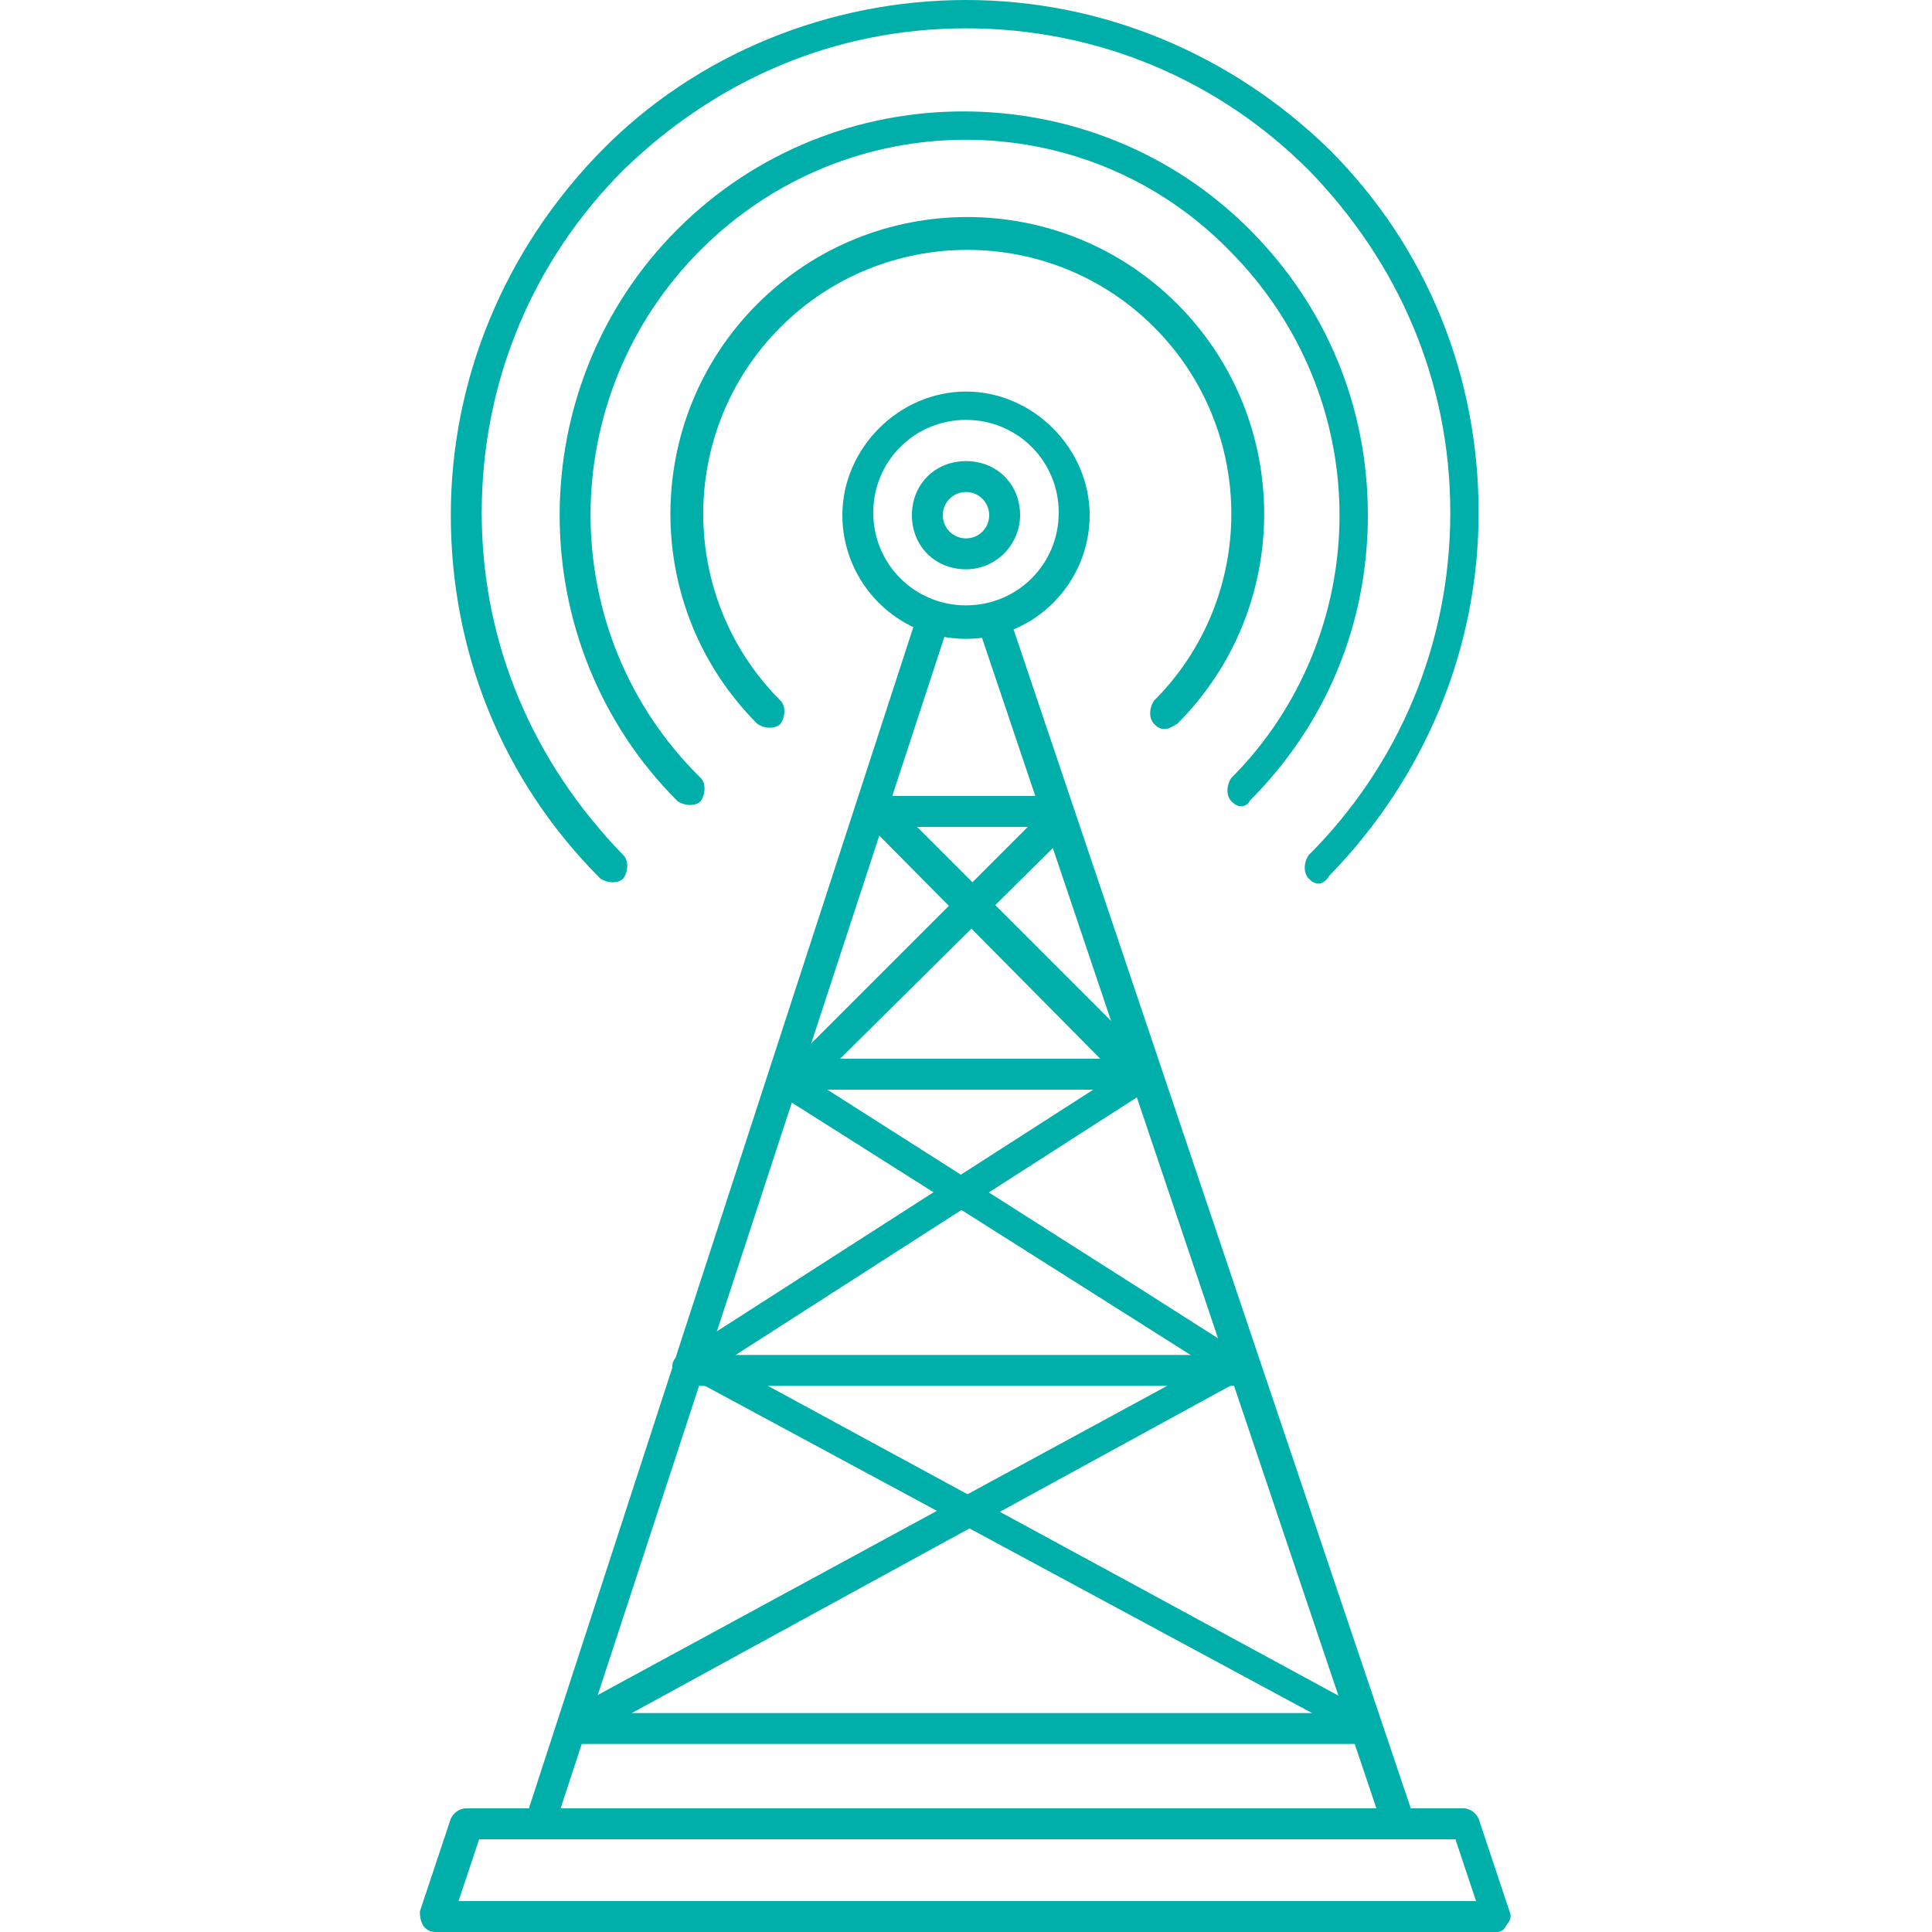
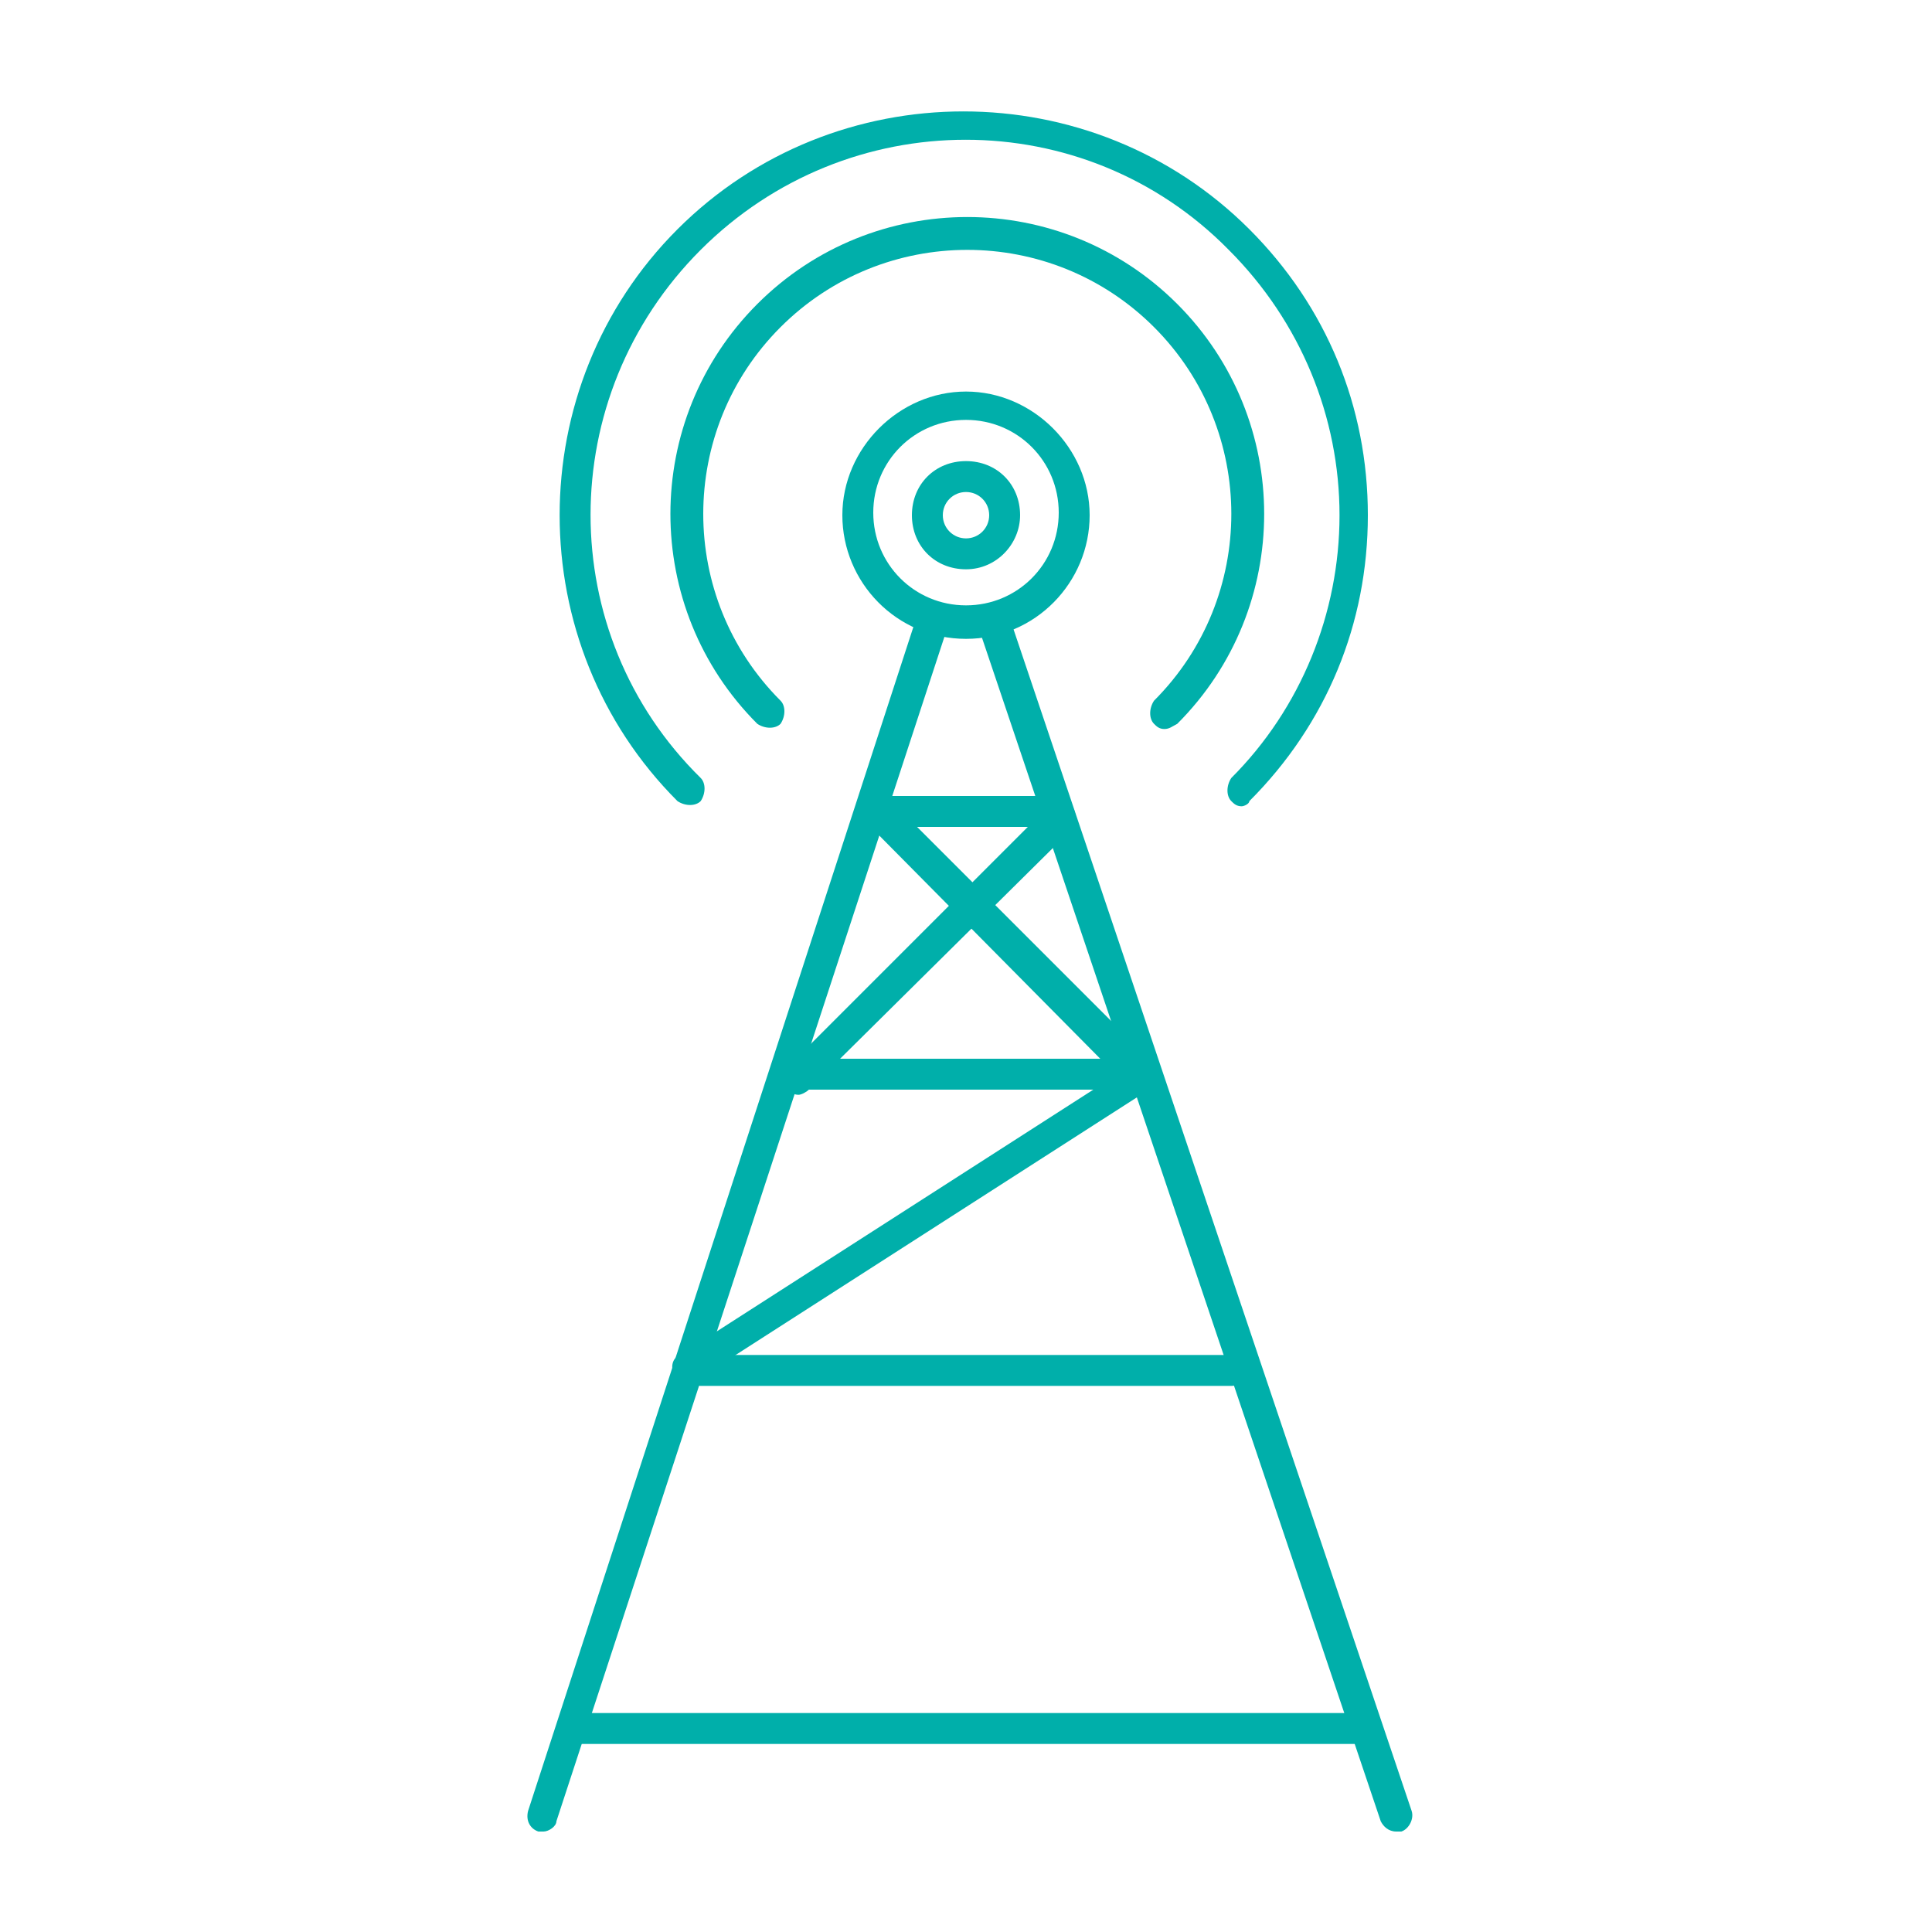
<svg xmlns="http://www.w3.org/2000/svg" id="a" width="75" height="75" viewBox="0 0 75 75">
  <path d="m54.2,71.1c-.3,0-.5-.2-.6-.4l-15.6-46.3c-.1-.3.1-.7.4-.8s.7.1.8.4l15.6,46.3c.1.3-.1.7-.4.8h-.2Z" fill="#00afaa" stroke-width="0" />
  <path d="m21.1,71.1h-.2c-.3-.1-.5-.4-.4-.8l15.1-46.4c.1-.3.4-.5.8-.4.3.1.5.4.4.8l-15.2,46.4c0,.2-.3.4-.5.4Z" fill="#00afaa" stroke-width="0" />
  <path d="m37.5,24.8c-2.7,0-4.8-2.2-4.8-4.8s2.2-4.8,4.8-4.8,4.8,2.2,4.8,4.8-2.1,4.8-4.8,4.8Zm0-8.5c-2,0-3.6,1.6-3.6,3.6s1.6,3.6,3.6,3.6,3.6-1.6,3.6-3.6-1.6-3.6-3.6-3.6Z" fill="#00afaa" stroke-width="0" />
  <path d="m37.5,22.1c-1.2,0-2.1-.9-2.1-2.1s.9-2.1,2.1-2.1,2.1.9,2.1,2.1c0,1.1-.9,2.1-2.1,2.1Zm0-3c-.5,0-.9.4-.9.9s.4.9.9.9.9-.4.9-.9-.4-.9-.9-.9Z" fill="#00afaa" stroke-width="0" />
  <path d="m45.2,28.3c-.2,0-.3-.1-.4-.2-.2-.2-.2-.6,0-.9,4-4,4-10.5,0-14.5s-10.5-4-14.5,0-4,10.5,0,14.5c.2.2.2.6,0,.9-.2.2-.6.2-.9,0-4.5-4.5-4.5-11.8,0-16.3,4.5-4.5,11.8-4.5,16.3,0s4.5,11.8,0,16.3c-.2.1-.3.2-.5.2Z" fill="#00afaa" stroke-width="0" />
  <path d="m48.2,31.3c-.2,0-.3-.1-.4-.2-.2-.2-.2-.6,0-.9,2.7-2.7,4.2-6.4,4.2-10.2s-1.5-7.5-4.3-10.3c-5.6-5.7-14.8-5.7-20.5,0s-5.7,14.9,0,20.5c.2.2.2.6,0,.9-.2.2-.6.2-.9,0-6.1-6.1-6.1-16.1,0-22.2s16.1-6.1,22.2,0c3,3,4.6,6.9,4.6,11.1s-1.6,8.1-4.6,11.1c0,.1-.2.2-.3.2Z" fill="#00afaa" stroke-width="0" />
-   <path d="m51.2,34.3c-.2,0-.3-.1-.4-.2-.2-.2-.2-.6,0-.9,3.5-3.5,5.5-8.2,5.5-13.3s-2-9.7-5.5-13.3c-3.5-3.5-8.2-5.5-13.3-5.5s-9.7,2-13.3,5.5c-3.5,3.5-5.5,8.2-5.5,13.3s2,9.7,5.5,13.3c.2.2.2.6,0,.9-.2.2-.6.2-.9,0-3.8-3.8-5.8-8.8-5.8-14.1s2.1-10.3,5.8-14.1S32.2,0,37.5,0s10.3,2.1,14.1,5.8c3.8,3.8,5.8,8.8,5.8,14.1s-2.1,10.3-5.8,14.1c-.1.2-.3.3-.4.3Z" fill="#00afaa" stroke-width="0" />
  <path d="m40.5,32.1h-6.7c-.3,0-.6-.3-.6-.6s.3-.6.6-.6h6.7c.3,0,.6.3.6.6s-.2.6-.6.6Z" fill="#00afaa" stroke-width="0" />
  <path d="m44.2,42.3h-13.4c-.3,0-.6-.3-.6-.6s.3-.6.6-.6h13.3c.3,0,.6.3.6.6s-.2.6-.5.6Z" fill="#00afaa" stroke-width="0" />
  <path d="m47.8,53.8h-20.6c-.3,0-.6-.3-.6-.6s.3-.6.6-.6h20.6c.3,0,.6.3.6.6,0,.4-.3.6-.6.6Z" fill="#00afaa" stroke-width="0" />
  <path d="m52.6,67.7h-30.2c-.3,0-.6-.3-.6-.6s.3-.6.6-.6h30.2c.3,0,.6.3.6.6,0,.4-.2.6-.6.6Z" fill="#00afaa" stroke-width="0" />
  <path d="m44.3,42.5c-.2,0-.3-.1-.4-.2l-10.1-10.2c-.2-.2-.2-.6,0-.9.2-.2.6-.2.9,0l10.1,10.1c.2.2.2.6,0,.9-.2.2-.3.3-.5.3Z" fill="#00afaa" stroke-width="0" />
  <path d="m31,42.5c-.2,0-.3-.1-.4-.2-.2-.2-.2-.6,0-.9l10.1-10.1c.2-.2.6-.2.9,0,.2.2.2.6,0,.9l-10.2,10.1c-.1.1-.3.2-.4.2Z" fill="#00afaa" stroke-width="0" />
-   <path d="m48.1,53.7c-.1,0-.2,0-.3-.1l-17.7-11.2c-.3-.2-.4-.6-.2-.8.2-.3.6-.4.8-.2l17.6,11.2c.3.2.4.6.2.8-.1.2-.2.3-.4.3Z" fill="#00afaa" stroke-width="0" />
  <path d="m26.7,53.7c-.2,0-.4-.1-.5-.3-.2-.3-.1-.7.2-.8l17.6-11.3c.3-.2.7-.1.8.2.2.3.1.7-.2.8l-17.6,11.3c-.1,0-.2.1-.3.1Z" fill="#00afaa" stroke-width="0" />
-   <path d="m22.4,67.5c-.2,0-.4-.1-.5-.3-.2-.3,0-.7.2-.8l25.6-13.9c.3-.2.7,0,.8.2.2.3,0,.7-.2.8l-25.6,14c-.1,0-.2,0-.3,0Z" fill="#00afaa" stroke-width="0" />
-   <path d="m52.9,67.5c-.1,0-.2,0-.3-.1l-25.6-13.8c-.3-.2-.4-.5-.2-.8s.5-.4.8-.2l25.6,13.9c.3.2.4.5.2.8-.1.1-.3.2-.5.2Z" fill="#00afaa" stroke-width="0" />
-   <path d="m58.1,75H16.9c-.2,0-.4-.1-.5-.3s-.1-.4-.1-.5l1.2-3.6c.1-.2.3-.4.6-.4h38.7c.3,0,.5.2.6.4l1.2,3.6c.1.2,0,.4-.1.5-.1.2-.2.3-.4.3Zm-40.3-1.2h39.5l-.8-2.4H18.6l-.8,2.4Z" fill="#00afaa" stroke-width="0" />
</svg>